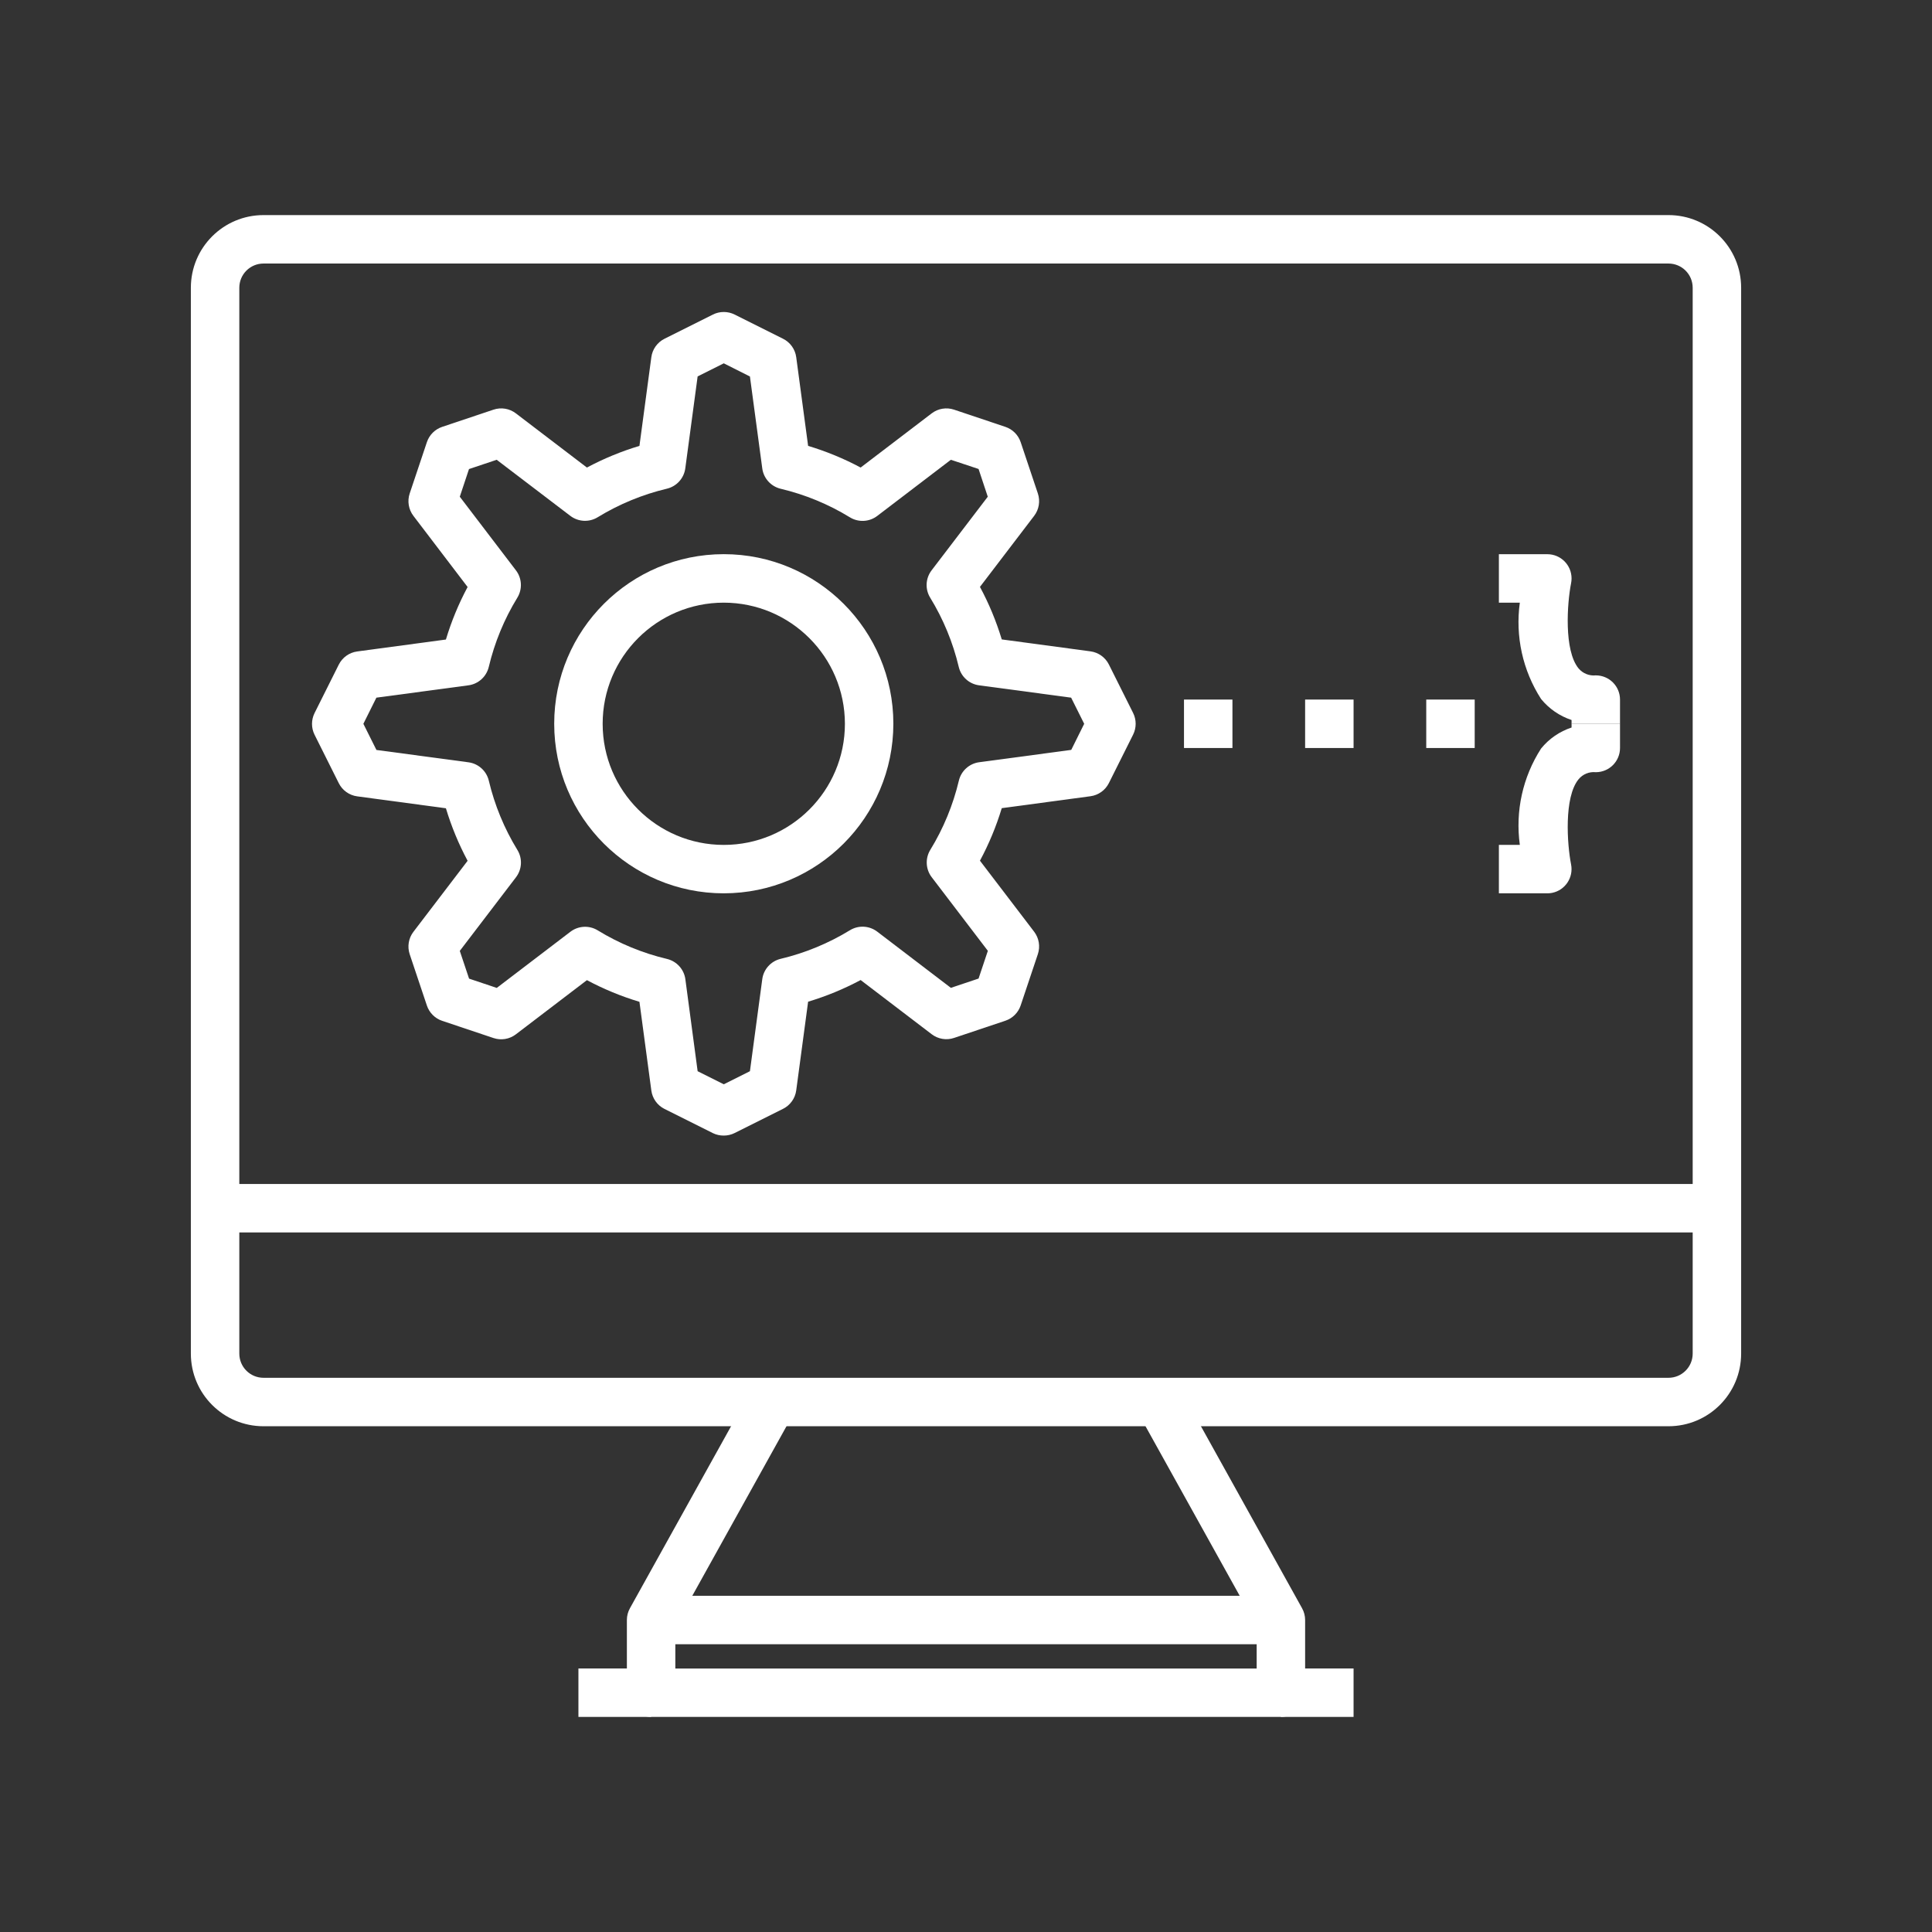
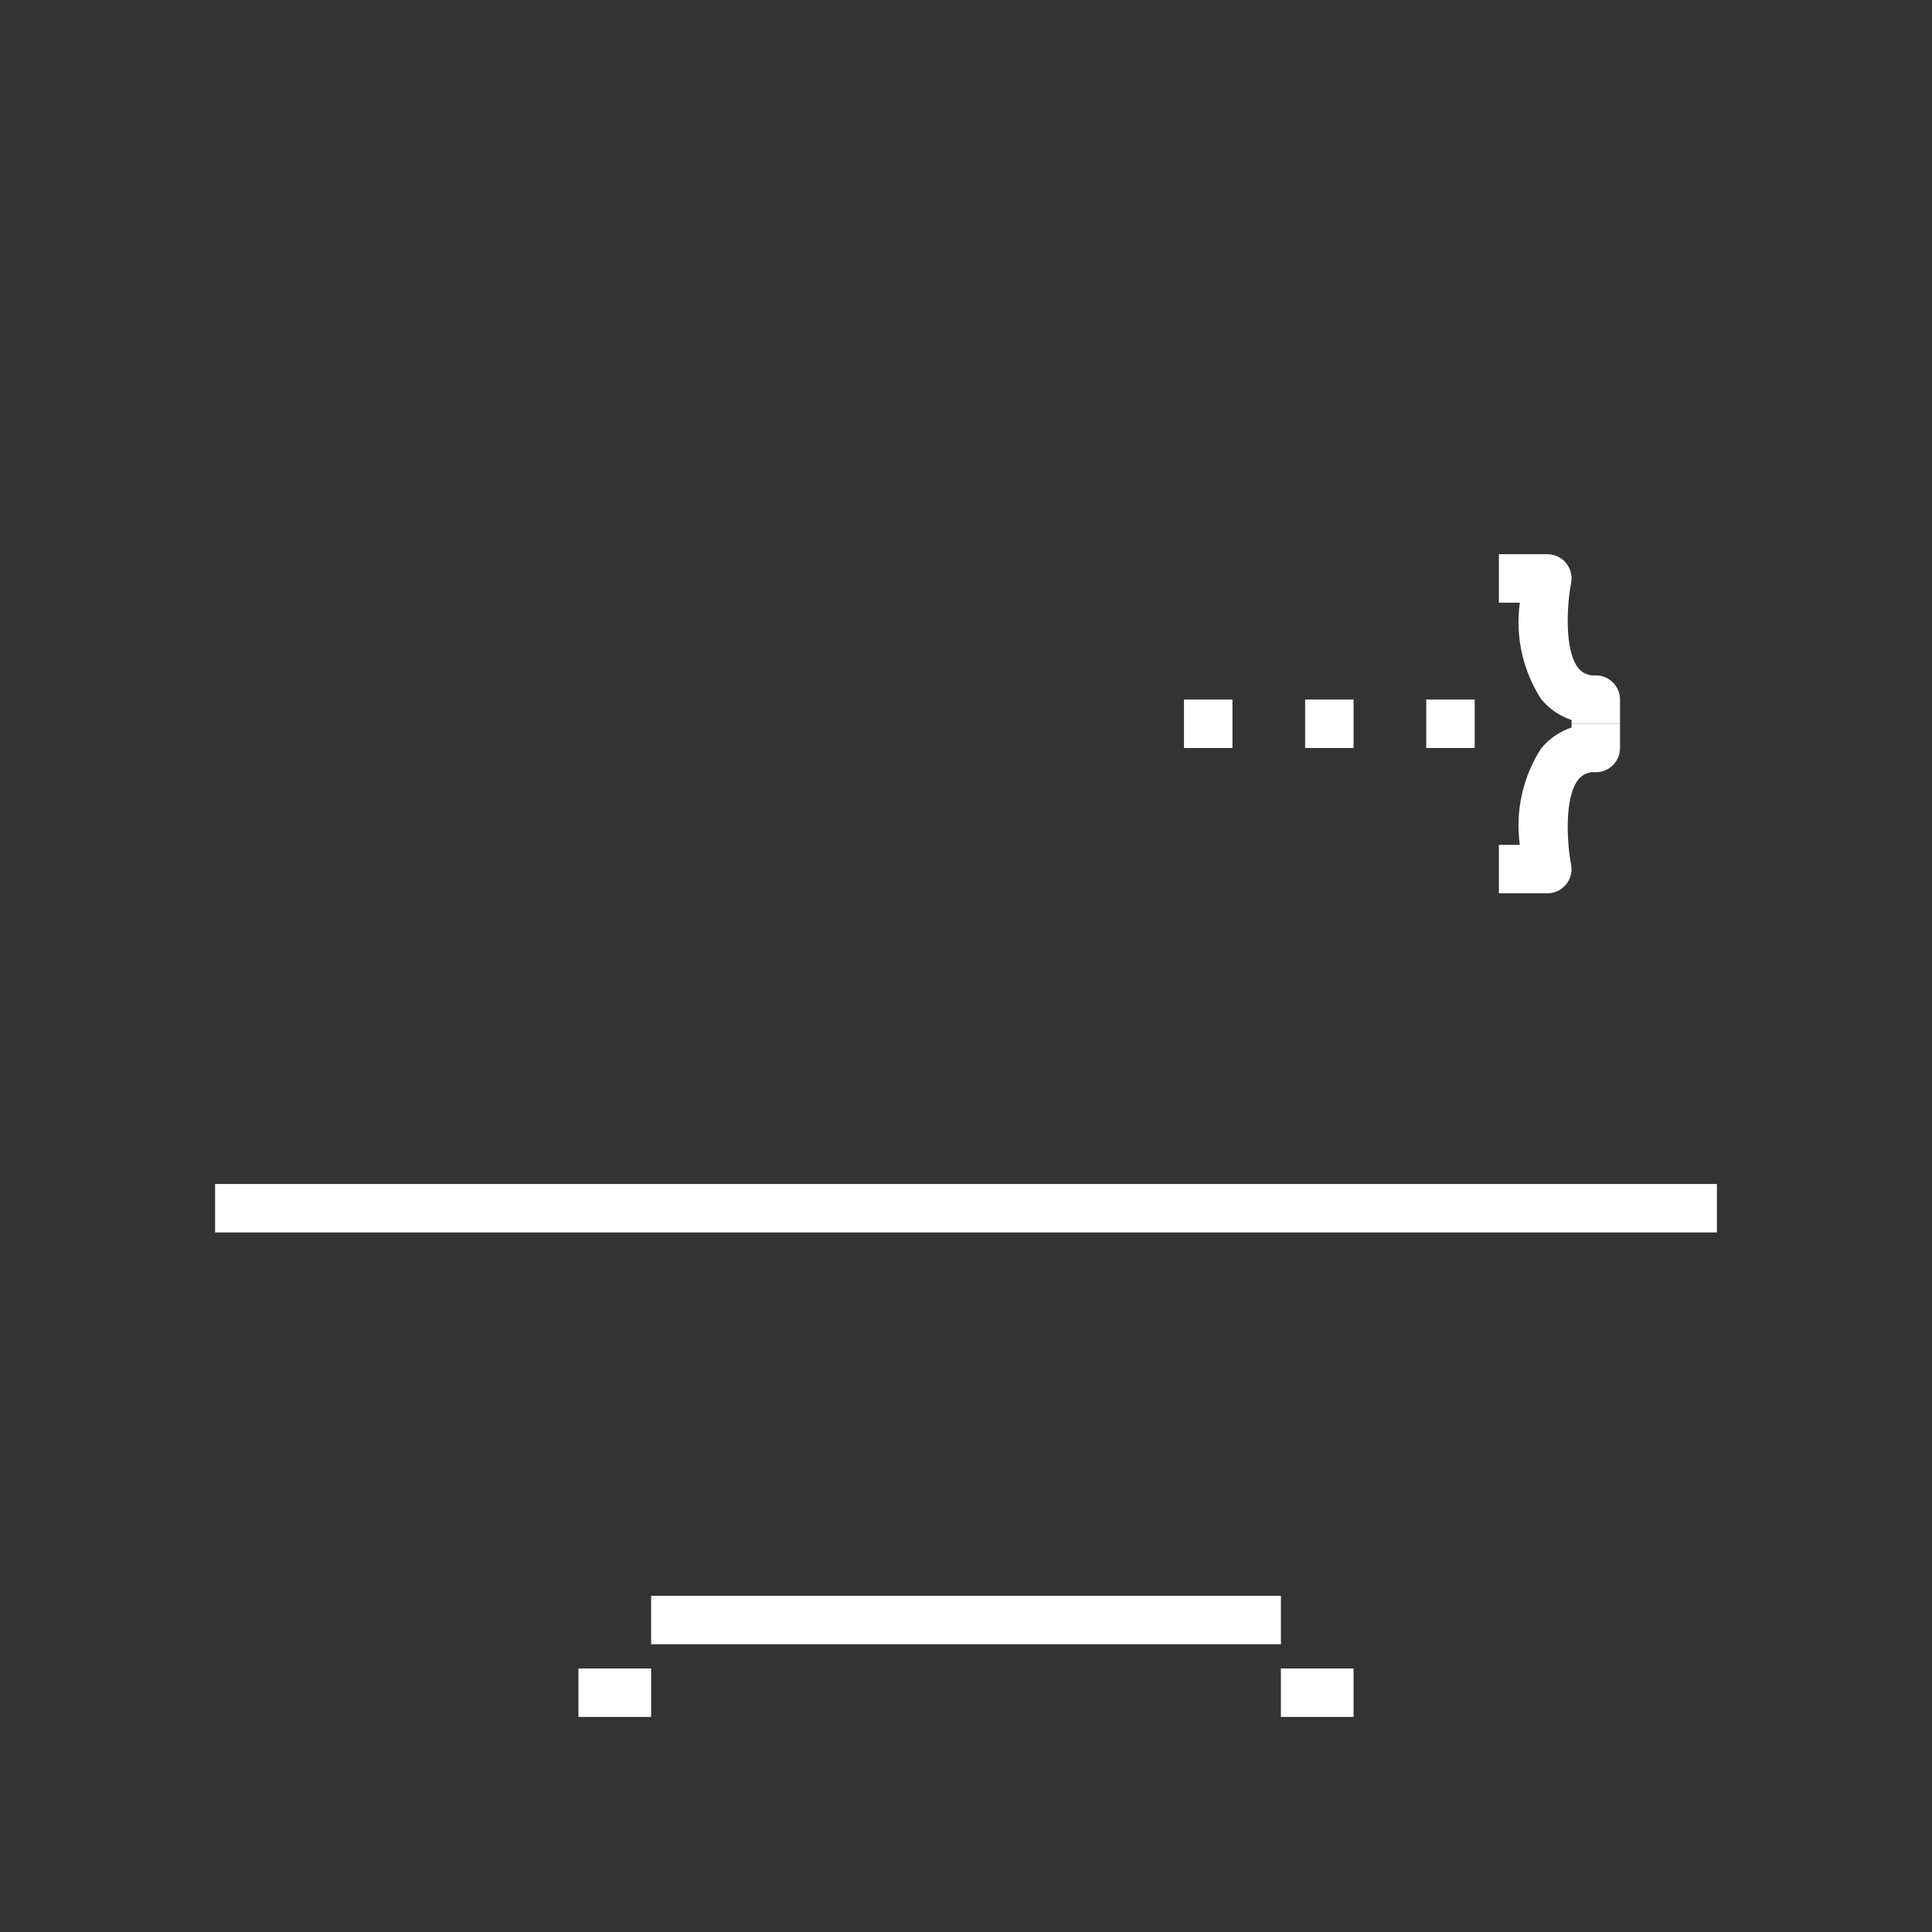
<svg xmlns="http://www.w3.org/2000/svg" id="Layer_1" data-name="Layer 1" viewBox="0 0 512 512">
  <rect x="0" y="0" width="512" height="512" fill="#333333" stroke="none" />
  <defs>
    <style>
      .cls-1 {
        fill: #fff;
      }
    </style>
  </defs>
-   <path class="cls-1" d="m442.16,377.97H69.84c-10.64,0-19.26-8.62-19.26-19.26V76.26c0-10.64,8.62-19.26,19.26-19.26h372.32c10.64,0,19.26,8.62,19.26,19.26v282.45c0,10.64-8.62,19.26-19.26,19.26ZM69.84,69.84c-3.55,0-6.42,2.87-6.42,6.42v282.45c0,3.55,2.87,6.42,6.42,6.42h372.32c3.55,0,6.42-2.87,6.42-6.42V76.26c0-3.55-2.87-6.42-6.42-6.42H69.84Z" />
-   <path class="cls-1" d="m339.45,455h-166.9c-3.55,0-6.42-2.87-6.42-6.42v-19.26c0-1.09.28-2.17.81-3.12l32.1-57.77,11.22,6.24-31.29,56.32v11.18h154.06v-11.18l-31.29-56.32,11.22-6.24,32.1,57.77c.53.95.81,2.03.81,3.12v19.26c0,3.55-2.87,6.42-6.42,6.42Z" />
  <path class="cls-1" d="m172.55,422.9h166.9v12.84h-166.9v-12.84Z" />
  <path class="cls-1" d="m153.29,442.16h19.26v12.84h-19.26v-12.84Z" />
  <path class="cls-1" d="m339.45,442.16h19.26v12.84h-19.26v-12.84Z" />
  <path class="cls-1" d="m57,313.77h398v12.84H57v-12.84Z" />
-   <path class="cls-1" d="m191.81,300.94c-.99.01-1.98-.21-2.87-.64l-12.84-6.42c-1.9-.95-3.21-2.78-3.49-4.89l-3.15-23.5c-4.82-1.45-9.48-3.37-13.92-5.74l-18.83,14.36c-1.69,1.29-3.91,1.66-5.93.98l-13.6-4.56c-1.91-.64-3.41-2.14-4.05-4.05l-4.56-13.61c-.67-2.02-.3-4.24.99-5.93l14.36-18.82c-2.37-4.44-4.3-9.1-5.75-13.92l-23.5-3.16c-2.11-.28-3.94-1.59-4.89-3.49l-6.42-12.84c-.9-1.81-.9-3.93,0-5.74l6.42-12.84c.95-1.9,2.78-3.21,4.89-3.49l23.5-3.16c1.45-4.82,3.37-9.48,5.75-13.92l-14.36-18.85c-1.29-1.69-1.66-3.91-.99-5.93l4.56-13.61c.64-1.91,2.14-3.41,4.05-4.05l13.6-4.56c2.02-.68,4.24-.31,5.93.98l18.83,14.36c4.44-2.37,9.1-4.29,13.92-5.74l3.15-23.5c.28-2.11,1.59-3.94,3.49-4.89l12.84-6.42c1.81-.9,3.93-.9,5.74,0l12.84,6.42c1.9.95,3.21,2.78,3.49,4.89l3.15,23.5c4.82,1.45,9.48,3.37,13.92,5.74l18.83-14.36c1.69-1.29,3.91-1.66,5.93-.98l13.6,4.56c1.91.64,3.41,2.14,4.05,4.05l4.56,13.61c.67,2.02.3,4.24-.99,5.93l-14.36,18.82c2.39,4.43,4.32,9.1,5.78,13.92l23.5,3.16c2.11.28,3.94,1.59,4.89,3.49l6.42,12.84c.9,1.81.9,3.93,0,5.74l-6.42,12.84c-.95,1.9-2.78,3.21-4.89,3.49l-23.5,3.16c-1.46,4.82-3.39,9.48-5.78,13.92l14.36,18.82c1.29,1.69,1.66,3.91.99,5.93l-4.56,13.61c-.64,1.91-2.14,3.41-4.05,4.05l-13.6,4.56c-2.02.68-4.24.31-5.93-.98l-18.83-14.36c-4.44,2.37-9.1,4.29-13.92,5.74l-3.15,23.5c-.28,2.11-1.59,3.94-3.49,4.89l-12.84,6.42c-.89.44-1.87.67-2.87.67Zm-6.93-17.06l6.93,3.47,6.93-3.47,3.27-24.39c.35-2.63,2.29-4.77,4.87-5.39,6.48-1.54,12.67-4.1,18.35-7.57,2.26-1.39,5.14-1.24,7.25.37l19.51,14.89,7.34-2.46,2.46-7.35-14.88-19.51c-1.61-2.11-1.75-4.99-.37-7.25,3.48-5.68,6.03-11.87,7.57-18.35.62-2.58,2.76-4.52,5.39-4.87l24.39-3.27,3.43-6.91-3.46-6.93-24.39-3.27c-2.63-.35-4.78-2.29-5.39-4.87-1.54-6.48-4.09-12.67-7.57-18.35-1.39-2.26-1.24-5.14.37-7.25l14.89-19.51-2.44-7.35-7.34-2.44-19.51,14.88c-2.11,1.61-4.99,1.76-7.25.37-5.68-3.48-11.87-6.03-18.35-7.57-2.58-.62-4.52-2.76-4.87-5.39l-3.27-24.36-6.93-3.49-6.93,3.47-3.27,24.36c-.35,2.63-2.29,4.77-4.87,5.39-6.48,1.54-12.67,4.1-18.35,7.57-2.26,1.39-5.14,1.24-7.25-.37l-19.51-14.86-7.34,2.46-2.44,7.33,14.88,19.51c1.61,2.11,1.75,4.99.37,7.25-3.48,5.68-6.03,11.87-7.57,18.35-.62,2.58-2.76,4.52-5.39,4.87l-24.39,3.27-3.45,6.93,3.46,6.93,24.39,3.27c2.63.35,4.78,2.29,5.39,4.87,1.54,6.48,4.09,12.67,7.57,18.35,1.39,2.26,1.24,5.14-.37,7.25l-14.89,19.51,2.46,7.35,7.34,2.46,19.51-14.88c2.11-1.61,4.99-1.76,7.25-.37,5.68,3.48,11.87,6.03,18.35,7.57,2.58.62,4.52,2.76,4.87,5.39l3.25,24.36Z" />
-   <path class="cls-1" d="m191.81,236.74c-24.82,0-44.94-20.12-44.94-44.94s20.12-44.94,44.94-44.94,44.94,20.12,44.94,44.94c-.03,24.81-20.13,44.91-44.94,44.94Zm0-77.03c-17.73,0-32.1,14.37-32.1,32.1s14.37,32.1,32.1,32.1,32.1-14.37,32.1-32.1c-.02-17.72-14.38-32.08-32.1-32.1Z" />
  <path class="cls-1" d="m410.06,236.74h-12.84v-12.84h5.55c-1.23-8.91.76-17.97,5.63-25.53,2.1-2.59,4.91-4.53,8.08-5.57v-1h12.84v6.42c0,3.55-2.87,6.42-6.42,6.42-1.74-.18-3.45.52-4.56,1.87-3.92,4.76-3.03,17.26-1.99,22.56.69,3.48-1.57,6.86-5.04,7.55-.41.08-.83.12-1.25.12Z" />
  <path class="cls-1" d="m429.32,191.81h-12.84v-1c-3.17-1.05-5.97-2.98-8.08-5.57-4.87-7.56-6.86-16.62-5.63-25.53h-5.55v-12.84h12.84c3.55,0,6.42,2.87,6.42,6.42,0,.43-.04.86-.13,1.29-1.04,5.3-1.93,17.79,1.99,22.56,1.12,1.33,2.83,2.02,4.56,1.84,3.55,0,6.42,2.87,6.42,6.42v6.42Z" />
  <path class="cls-1" d="m345.87,185.39h12.84v12.84h-12.84v-12.84Z" />
  <path class="cls-1" d="m377.97,185.39h12.84v12.84h-12.84v-12.84Z" />
  <path class="cls-1" d="m313.77,185.39h12.84v12.84h-12.84v-12.84Z" />
</svg>